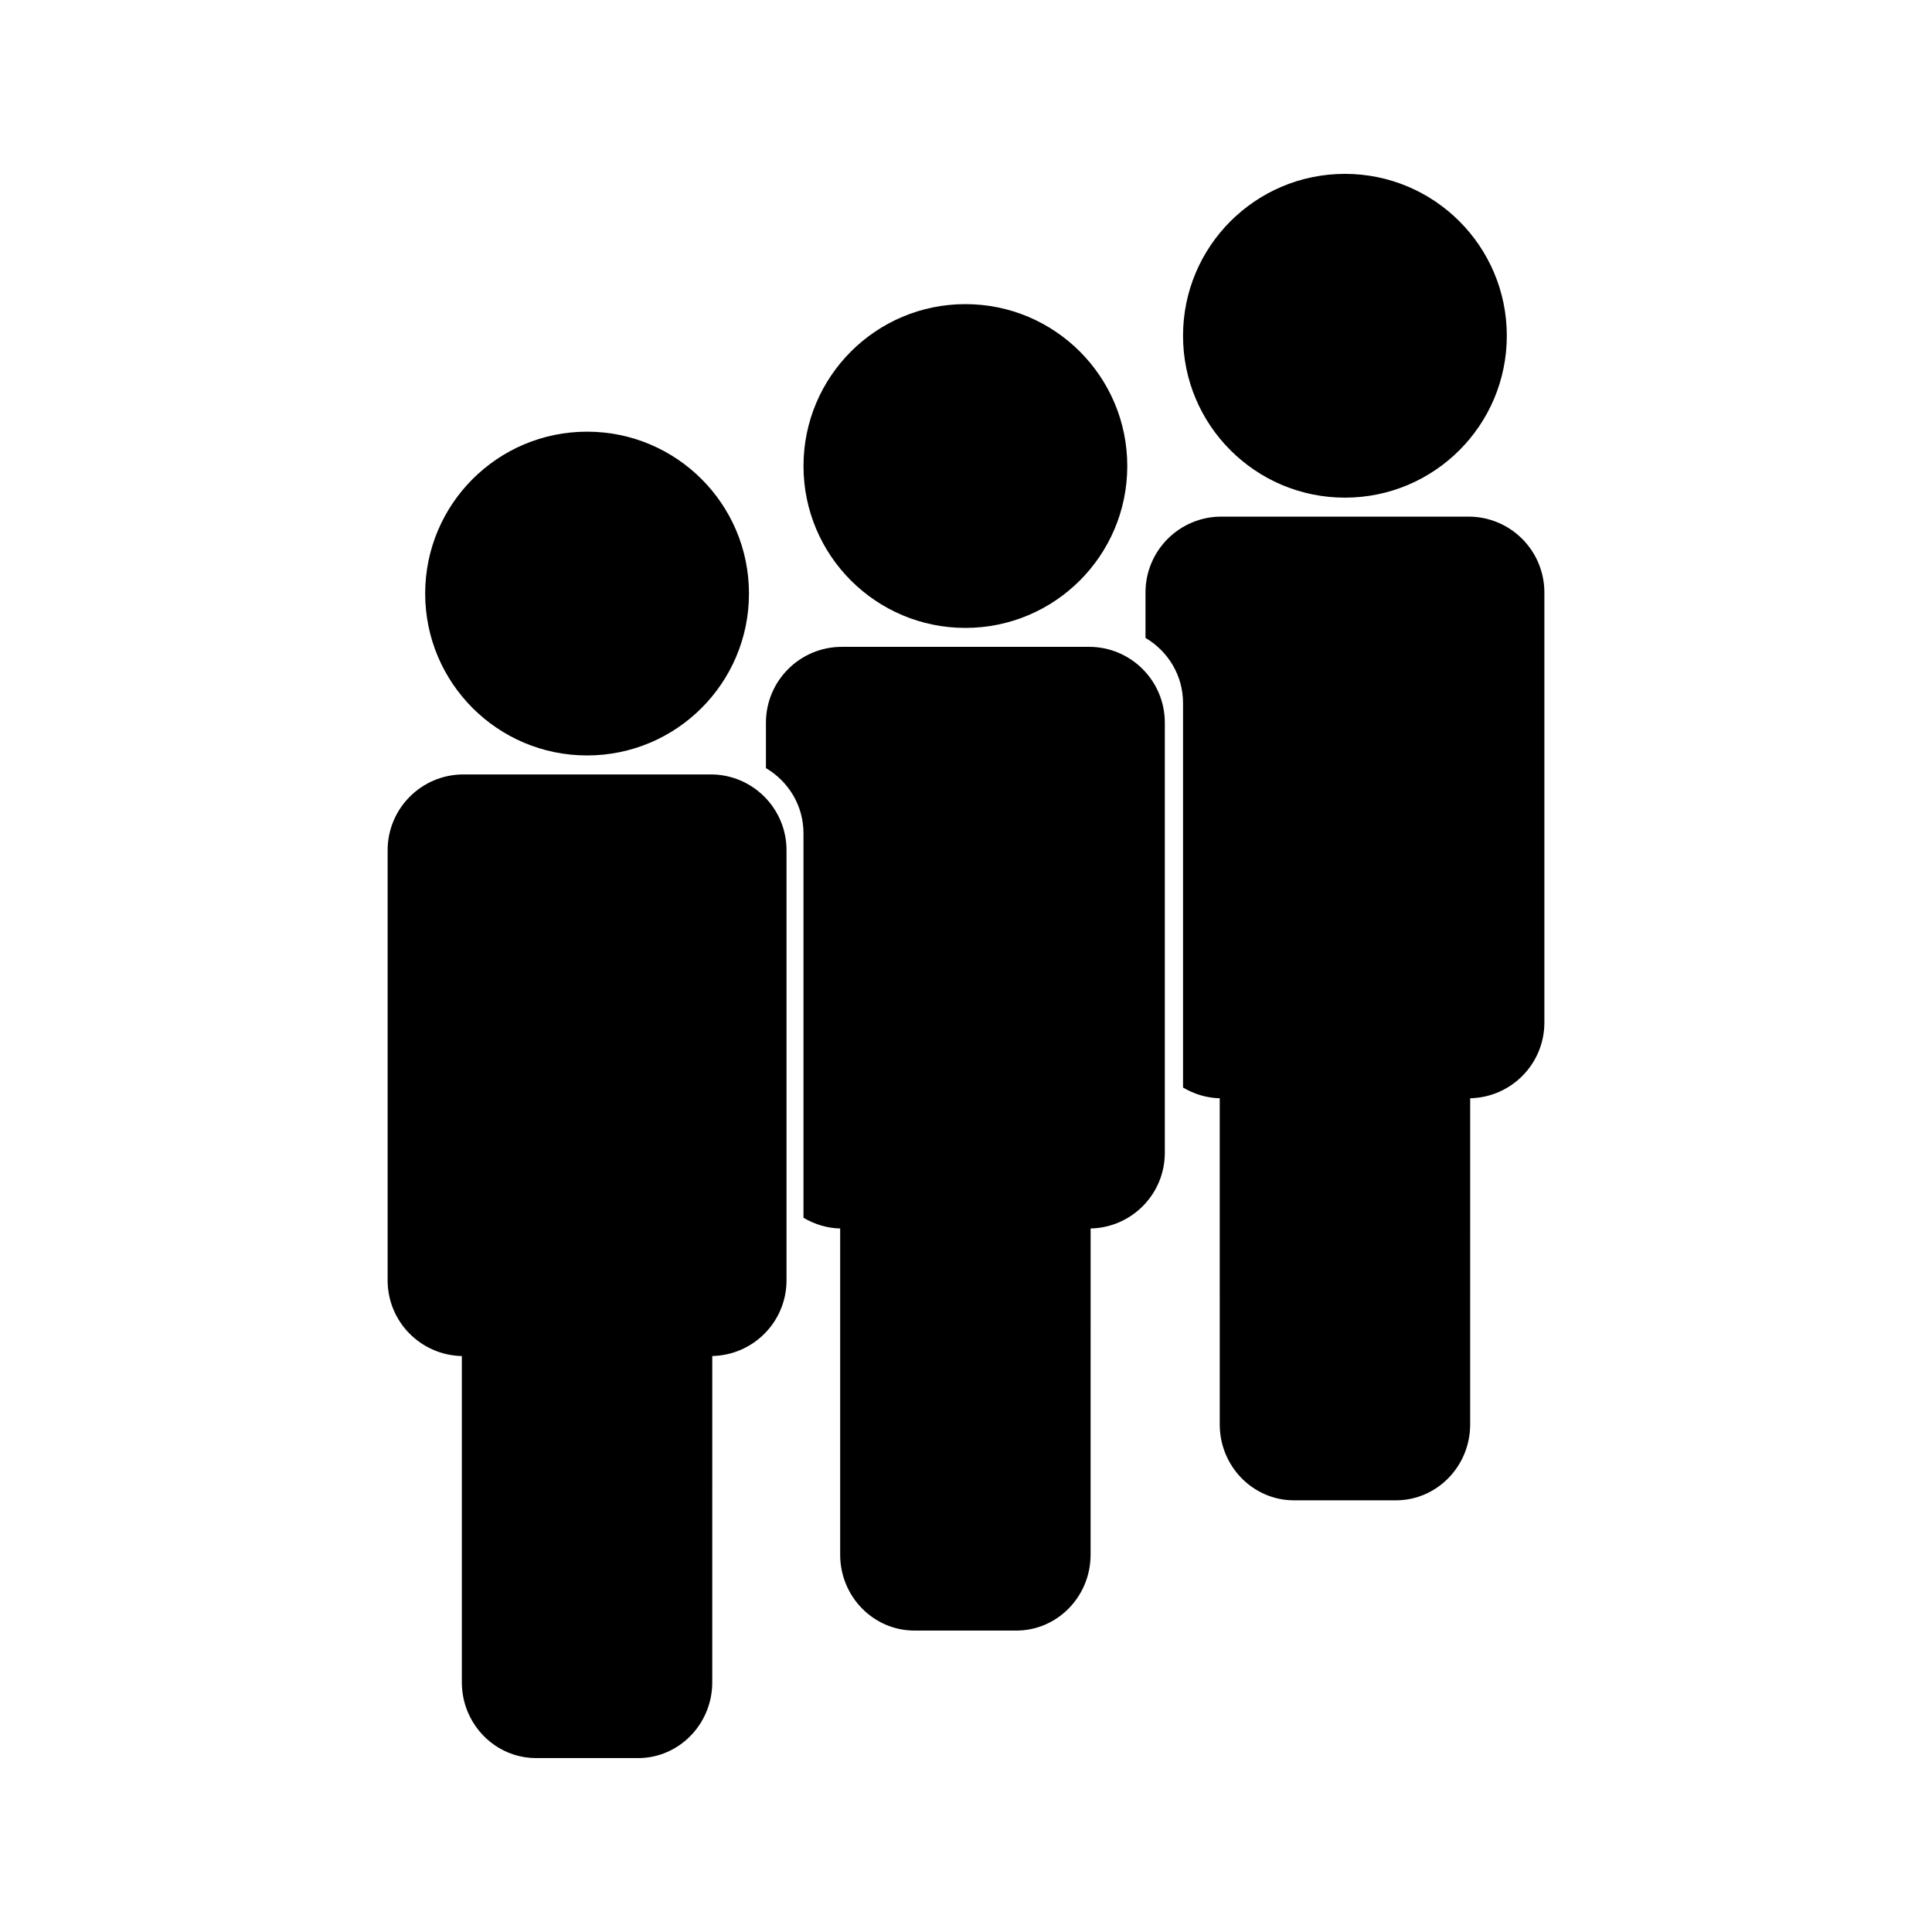
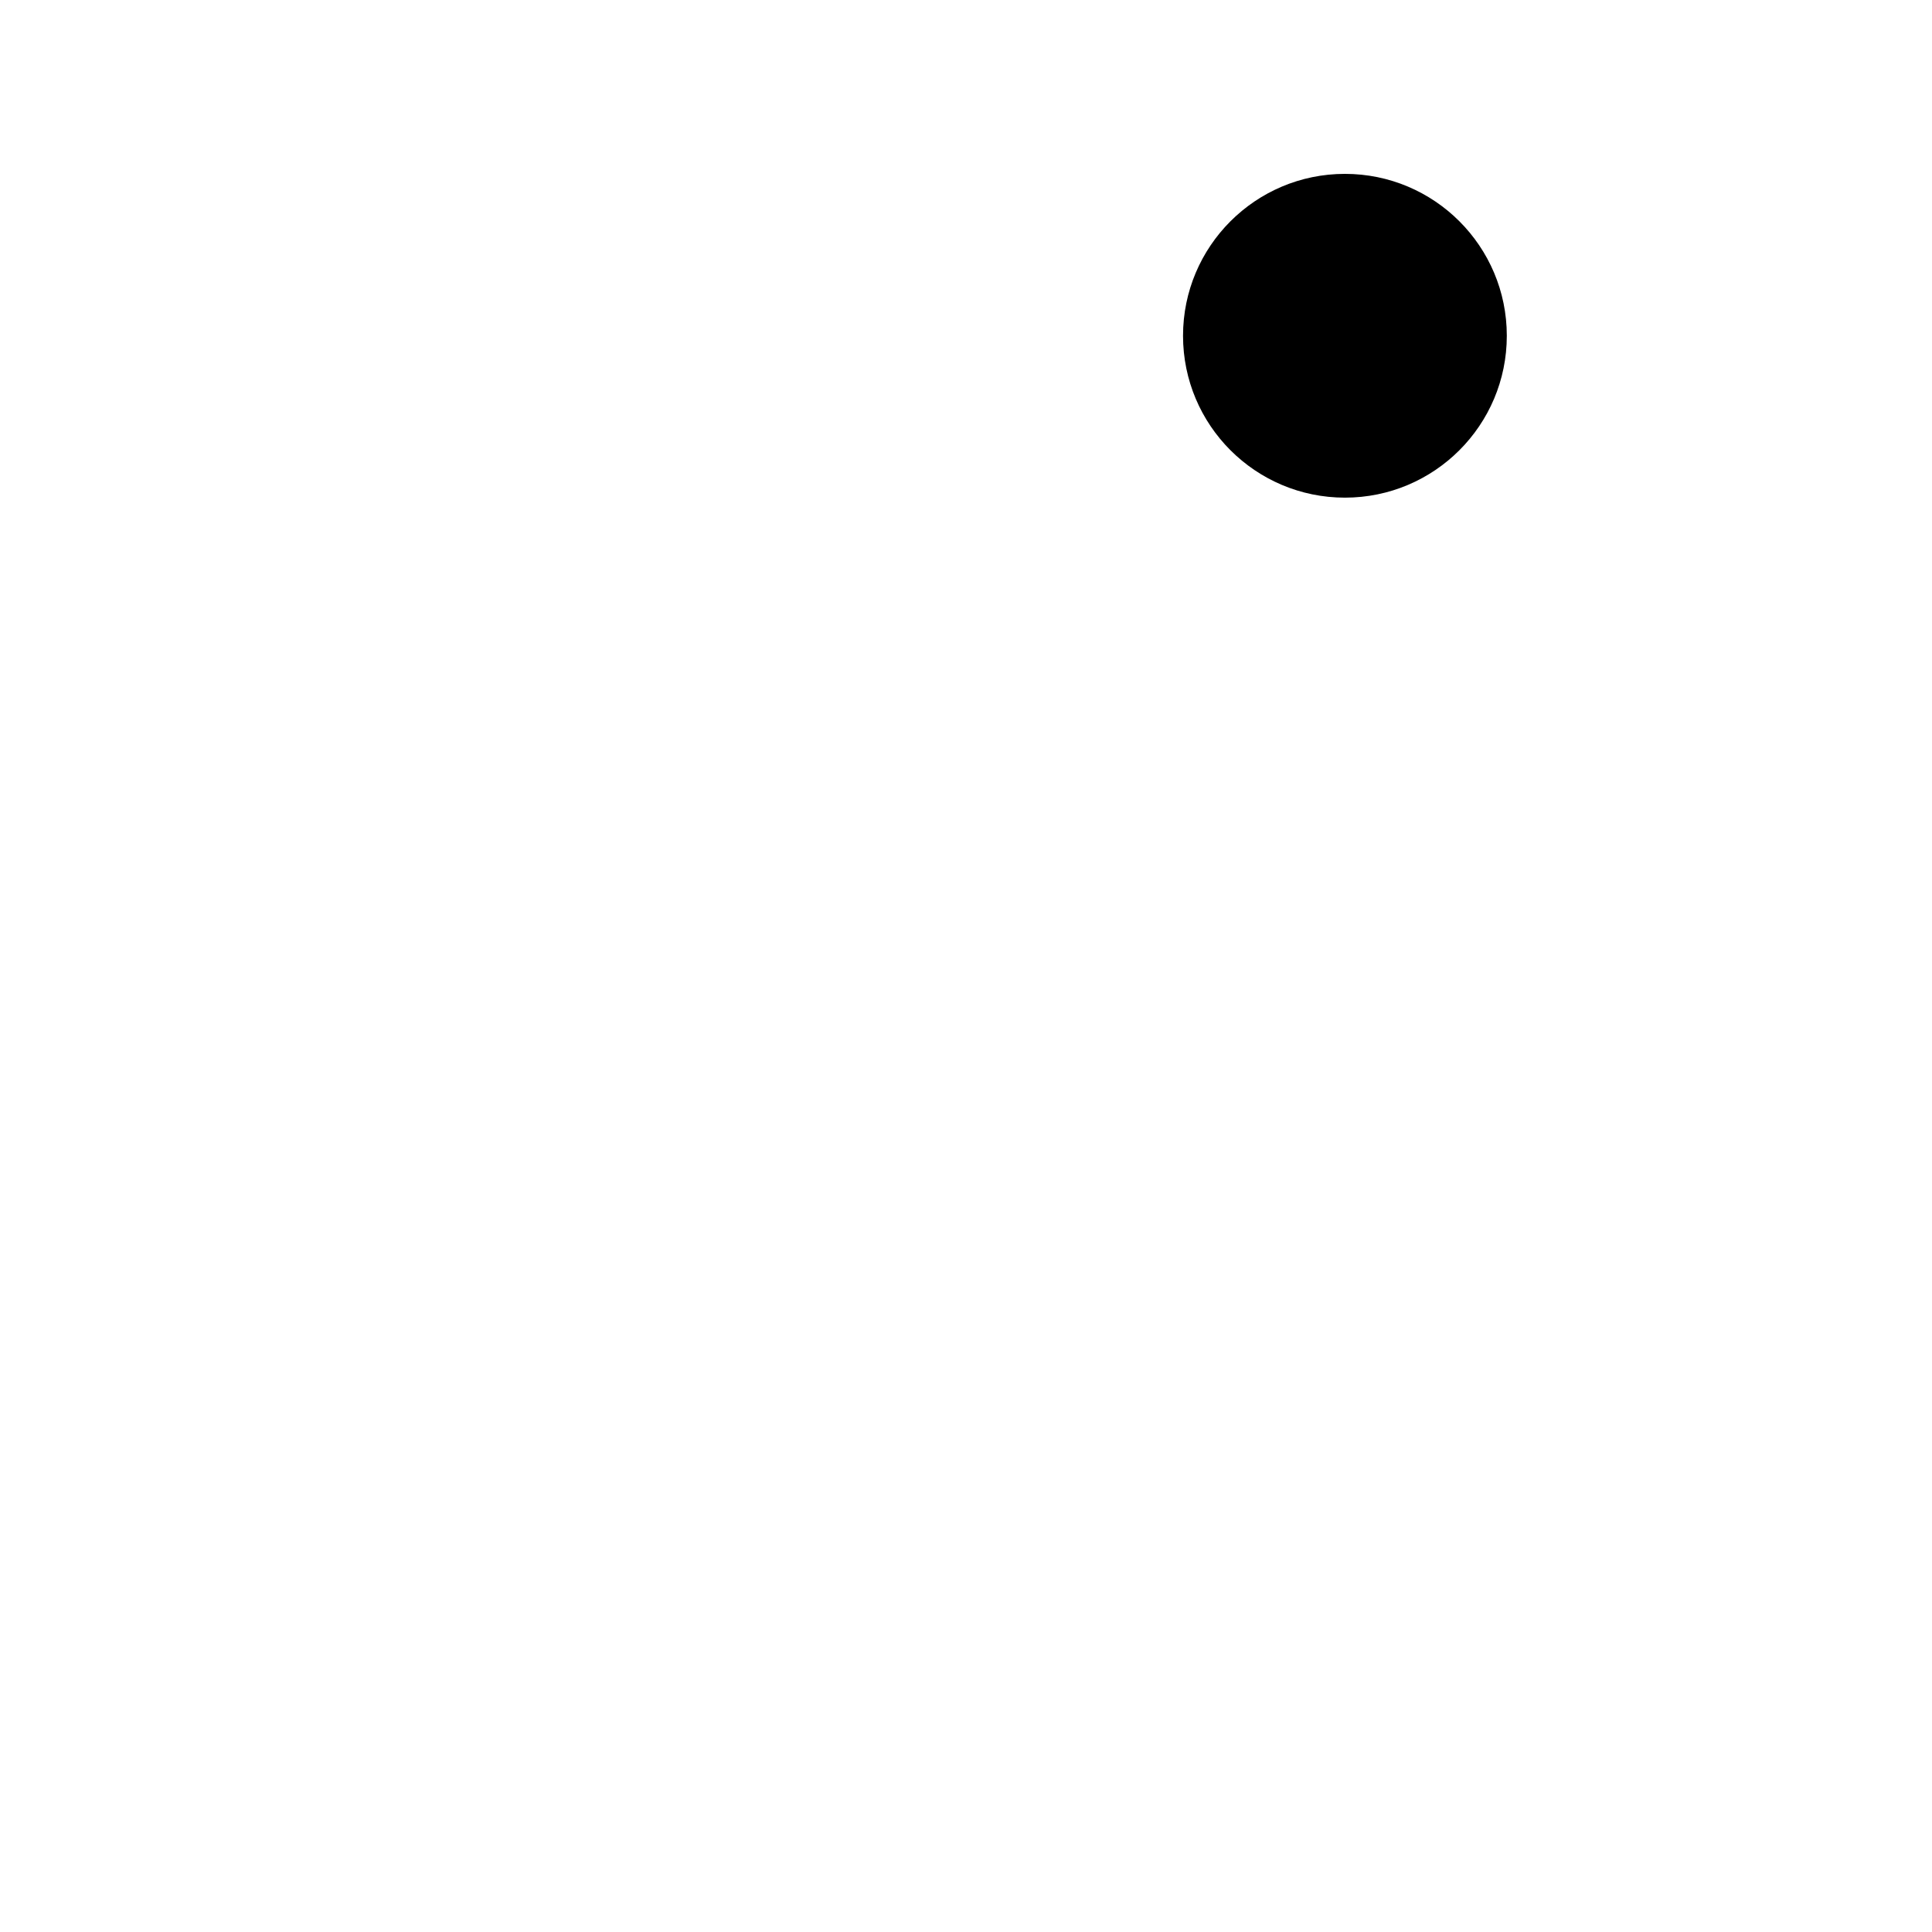
<svg xmlns="http://www.w3.org/2000/svg" fill="#000000" width="800px" height="800px" version="1.1" viewBox="144 144 512 512">
  <g>
-     <path d="m299.58 344.2c23.707 0 42.906-19.219 42.906-42.902 0-23.695-19.203-42.898-42.902-42.898h-0.004c-23.695 0-42.902 19.203-42.902 42.898 0 23.684 19.207 42.902 42.902 42.902z" />
-     <path d="m442.74 267.5c0 23.695-19.207 42.902-42.902 42.902-23.691 0-42.902-19.207-42.902-42.902 0-23.695 19.211-42.902 42.902-42.902 23.695 0 42.902 19.207 42.902 42.902" />
-     <path d="m432.59 315.42h-65.492c-11.109 0-20.117 9.004-20.117 20.109v12.027c5.93 3.496 9.949 9.883 9.949 17.27v101.9c2.875 1.684 6.16 2.754 9.723 2.832v86.449c0 11.105 8.82 20.109 19.684 20.109h26.996c10.863 0 19.684-9.004 19.684-20.109l0.008-86.449c10.895-0.234 19.664-9.109 19.664-20.062v-113.97c0.008-11.105-8.992-20.109-20.098-20.109z" />
    <path d="m543.32 232.98c0 23.695-19.207 42.902-42.902 42.902-23.691 0-42.902-19.207-42.902-42.902 0-23.695 19.211-42.902 42.902-42.902 23.695 0 42.902 19.207 42.902 42.902" />
-     <path d="m533.17 280.91h-65.492c-11.109 0-20.109 8.996-20.109 20.105v12.035c5.93 3.496 9.949 9.883 9.949 17.262v101.9c2.871 1.695 6.16 2.754 9.723 2.84l0.004 86.438c0 11.105 8.82 20.109 19.684 20.109h26.996c10.863 0 19.684-9.004 19.684-20.109l0.004-86.445c10.895-0.23 19.664-9.109 19.664-20.062v-113.97c-0.008-11.113-9.008-20.105-20.105-20.105z" />
-     <path d="m332.33 349.23h-65.5c-11.105 0-20.105 8.996-20.105 20.105v113.97c0 10.957 8.766 19.828 19.668 20.062v86.449c0 2.777 0.551 5.422 1.547 7.824 2.992 7.211 9.988 12.273 18.137 12.273h27c9.508 0 17.445-6.891 19.281-16.055 0.262-1.312 0.398-2.664 0.398-4.051l0.004-86.449c10.906-0.234 19.676-9.105 19.676-20.062v-113.97c0-11.105-9.004-20.098-20.105-20.098z" />
  </g>
</svg>